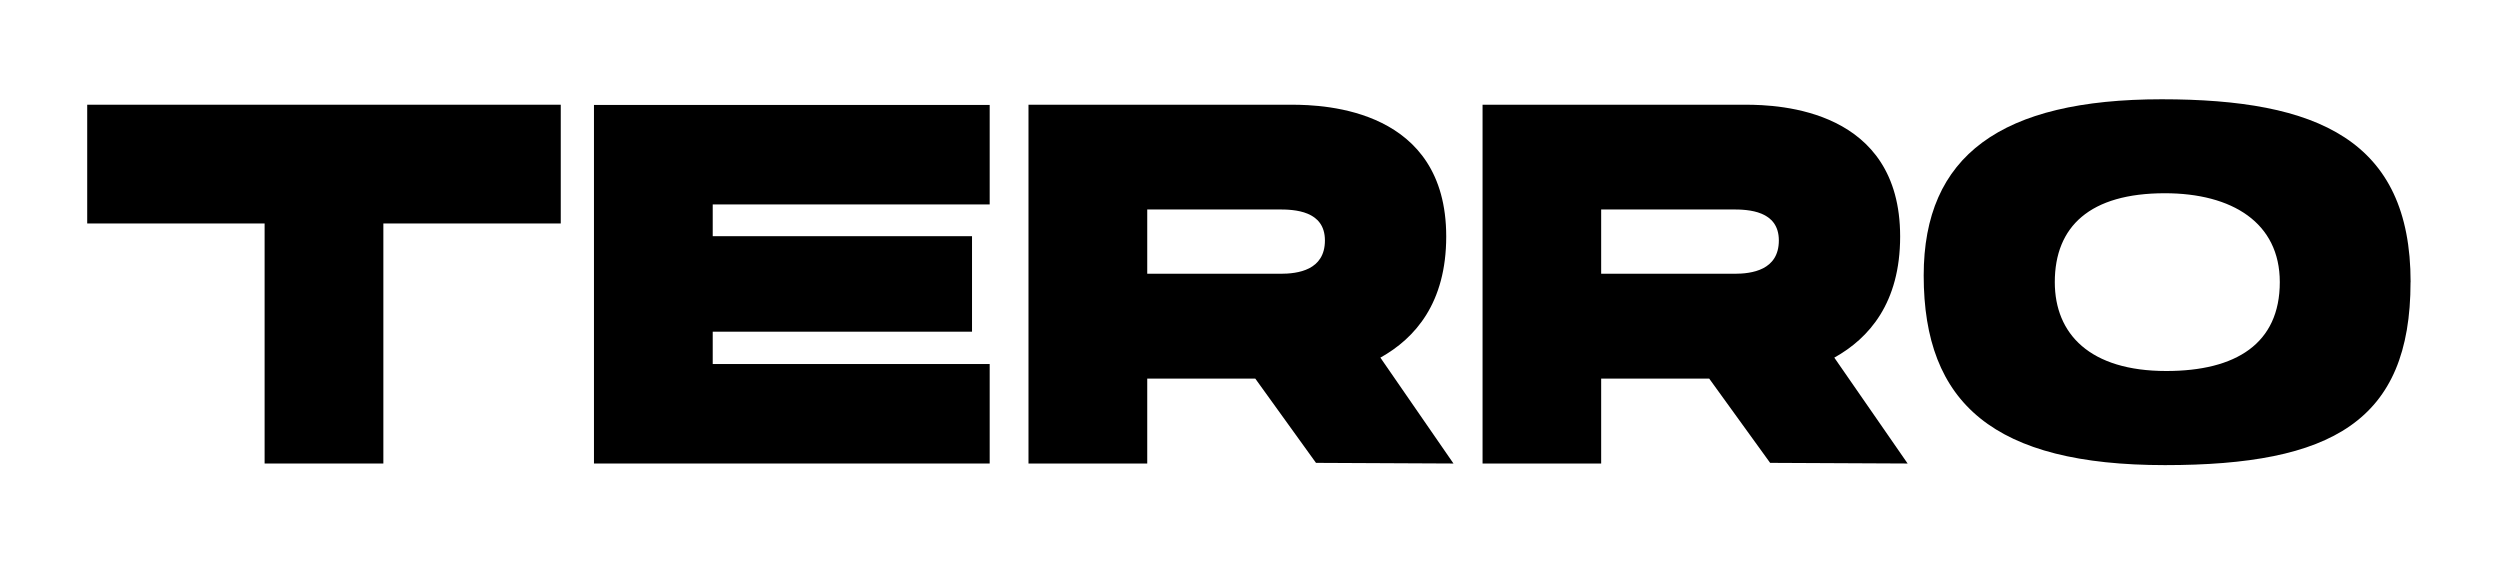
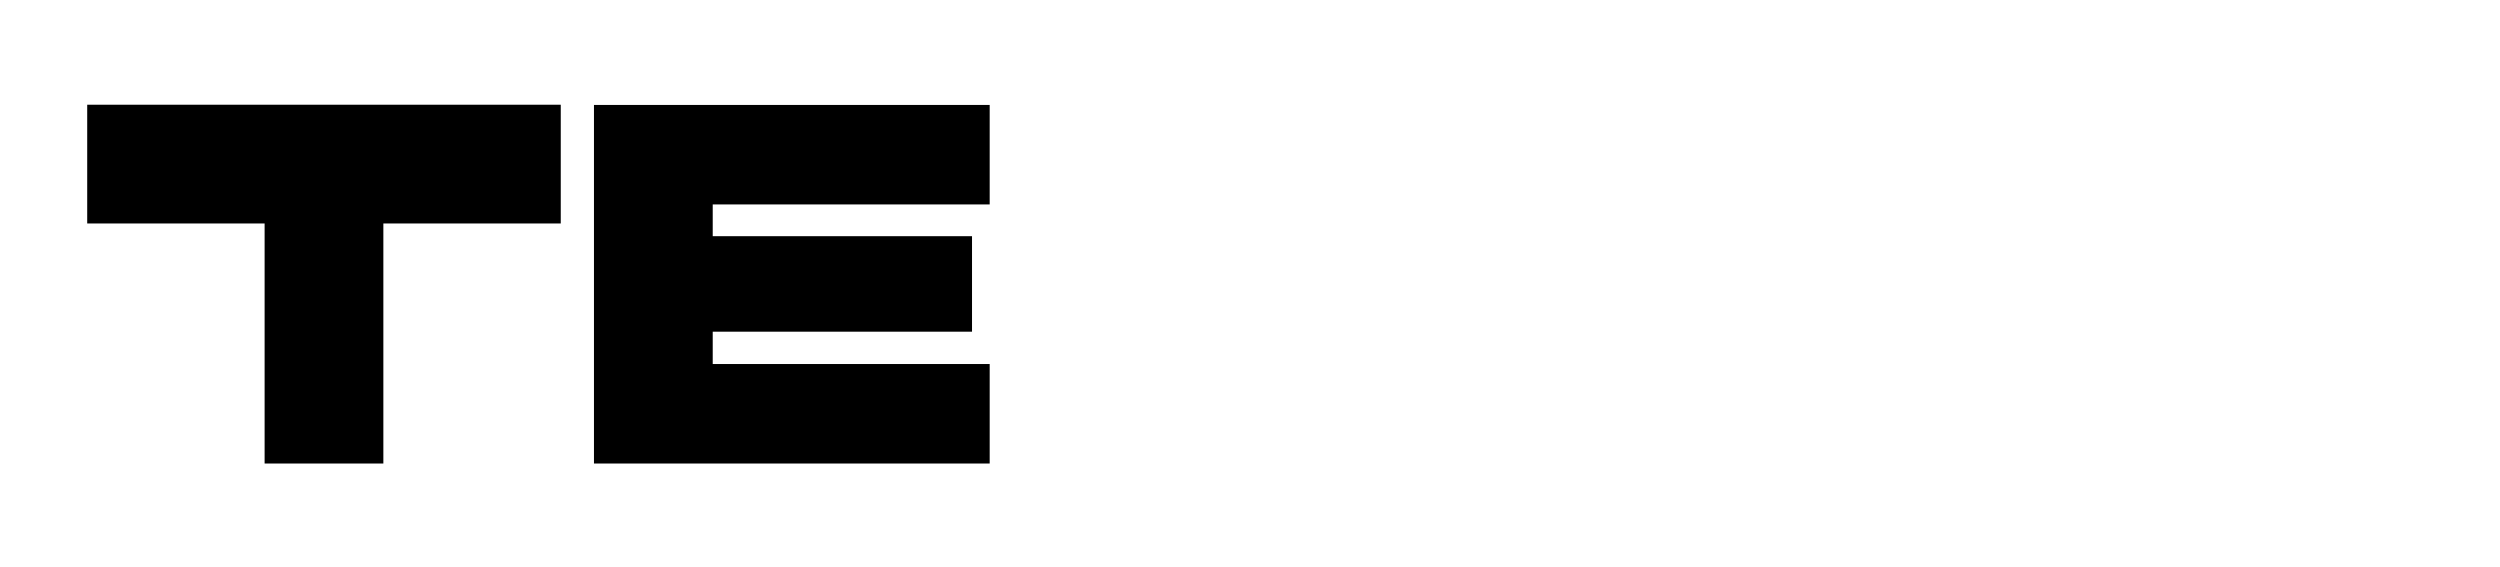
<svg xmlns="http://www.w3.org/2000/svg" width="344" height="78" viewBox="0 0 344 78" fill="none">
  <path d="M77.16 14.41V30.75H52.75V63.78H36.41V30.75H12V14.41H77.16Z" fill="black" />
  <path d="M136.18 14.44V28.13H98.07V32.5H133.75V45.64H98.07V50.09H136.18V63.78H81.73V14.44H136.18Z" fill="black" />
-   <path d="M177.74 14.41C182.4 14.41 199 15.03 199 32.54C199 41.68 194.73 46.54 189.94 49.21L200 63.78L181.08 63.69L172.73 52.1H157.86V63.78H141.52V14.41H177.74ZM182.31 33.09C182.31 28.97 178.1 28.82 175.94 28.82H157.86V37.67H176.2C178.57 37.67 182.31 37.19 182.31 33.08" fill="black" />
-   <path d="M240.2 14.41C244.86 14.41 261.46 15.03 261.46 32.54C261.46 41.68 257.19 46.54 252.4 49.21L262.49 63.78L243.57 63.69L235.19 52.1H220.32V63.78H204V14.41H240.2ZM244.77 33.09C244.77 28.97 240.56 28.82 238.4 28.82H220.32V37.67H238.66C241.02 37.67 244.77 37.19 244.77 33.08" fill="black" />
-   <path d="M331.69 38.82C331.69 58 320.8 64 297.9 64C274.41 64 264.7 55.55 264.7 37.91C264.7 21.41 275.34 13.66 297.45 13.66C318.84 13.66 331.7 19.22 331.7 38.82M313.7 38.82C313.7 30.64 307.14 26.59 297.88 26.59C287.59 26.59 282.74 31.15 282.74 38.82C282.74 45.96 287.57 51.05 298.08 51.05C307.66 51.05 313.7 47.29 313.7 38.82Z" fill="black" />
</svg>